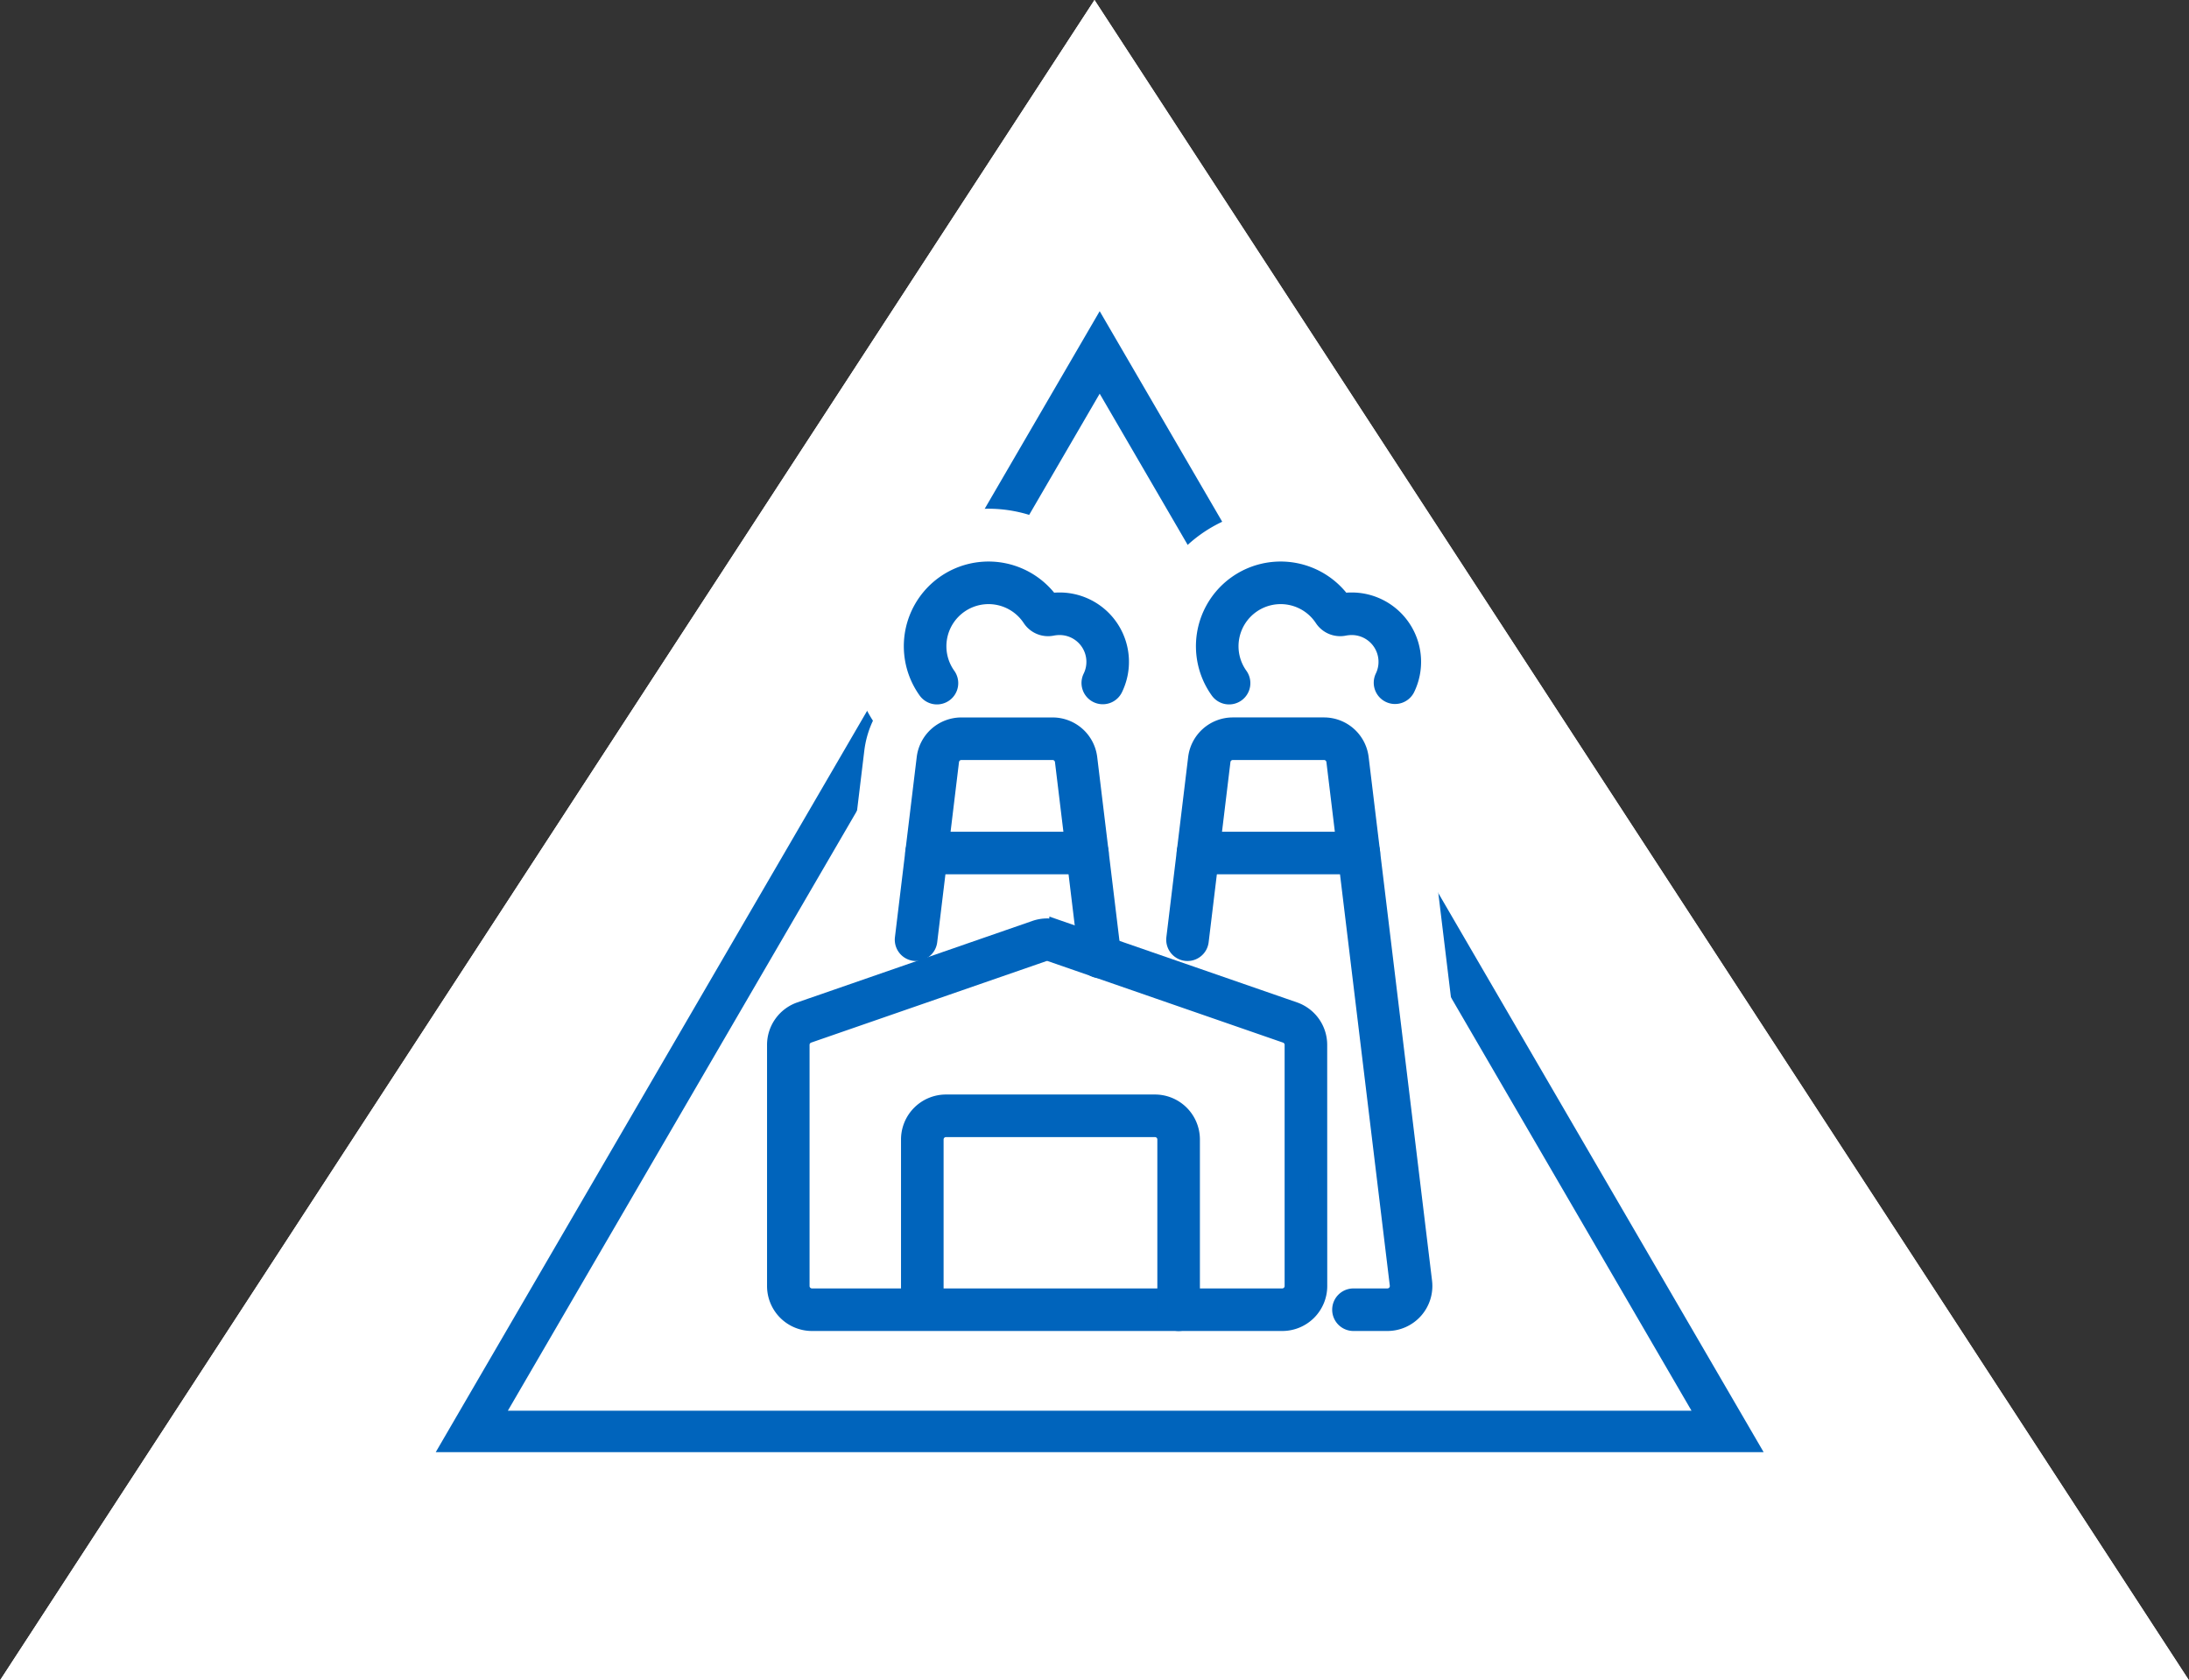
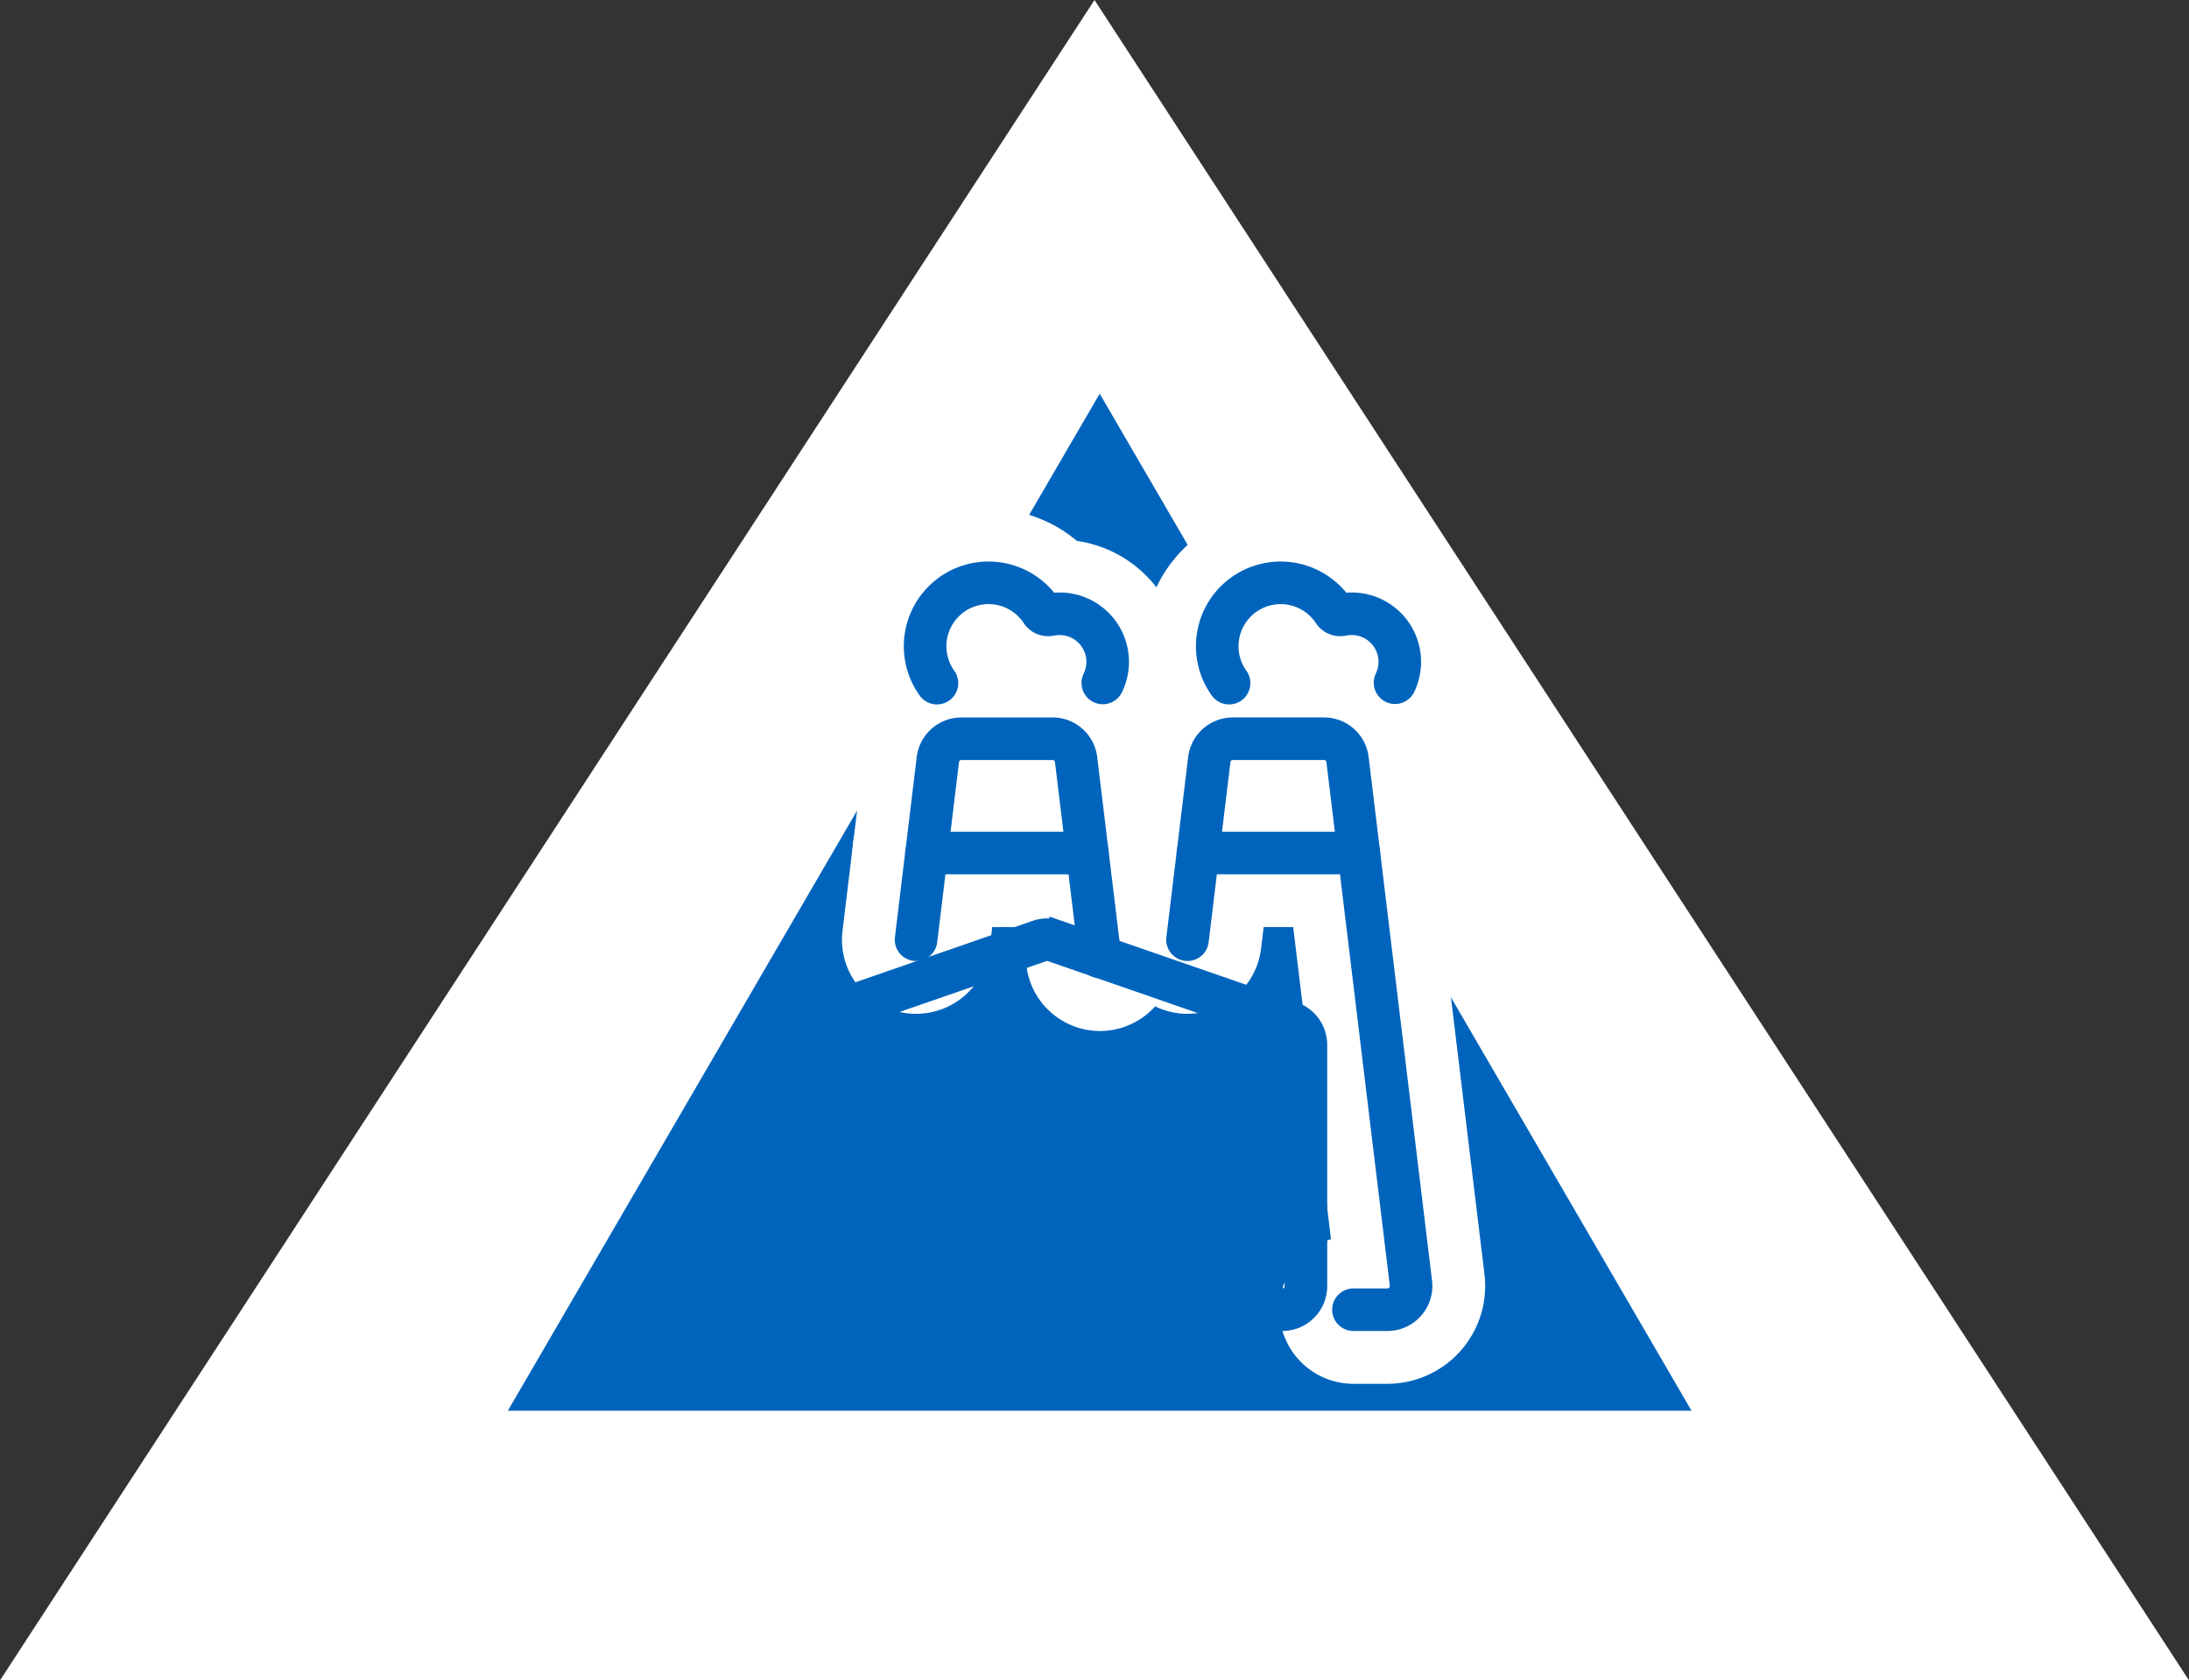
<svg xmlns="http://www.w3.org/2000/svg" height="162" viewBox="0 0 211 162" width="211">
  <rect x="0" y="0" width="211" height="162" fill="#333333" stroke="none" />
-   <path d="m105.5 0 105.5 162h-211z" fill="#fff" />
  <path d="m473 7.954 57.045 98.046h-114.091zm0-7.954-64 110h128z" fill="#0064bc" transform="translate(-367 30)" />
  <path d="m105.5 0 105.5 162h-211z" fill="#fff" transform="translate(0 -0)" />
  <g transform="translate(-367 30)">
-     <path d="m473 7.954 57.045 98.046h-114.091zm0-7.954-64 110h128z" fill="#0064bc" />
+     <path d="m473 7.954 57.045 98.046h-114.091zm0-7.954-64 110z" fill="#0064bc" />
    <path d="m468.2 28.1a7.254 7.254 0 0 0 -11.831 8.4 1.142 1.142 0 1 0 1.867-1.315 4.971 4.971 0 1 1 8.194-5.628 1.9 1.9 0 0 0 1.977.827 3.863 3.863 0 0 1 .727-.071 3.494 3.494 0 0 1 3.14 5.027 1.142 1.142 0 0 0 2.051 1.006 5.779 5.779 0 0 0 -5.191-8.317 6.13 6.13 0 0 0 -.934.071z" fill="none" stroke="#fff" stroke-miterlimit="10" stroke-width="12" />
    <path d="m496.358 28.1a7.254 7.254 0 0 0 -11.831 8.4 1.142 1.142 0 1 0 1.867-1.315 4.971 4.971 0 1 1 8.194-5.628 1.9 1.9 0 0 0 1.976.827 3.881 3.881 0 0 1 .728-.071 3.493 3.493 0 0 1 3.139 5.027 1.143 1.143 0 0 0 2.052 1.006 5.779 5.779 0 0 0 -5.191-8.317 6.13 6.13 0 0 0 -.934.071z" fill="none" stroke="#fff" stroke-miterlimit="10" stroke-width="12" />
    <path d="m474.158 62.091-2.3-19a3.426 3.426 0 0 0 -3.4-3.014h-8.791a3.427 3.427 0 0 0 -3.4 3.014l-2.1 17.369a1.142 1.142 0 0 0 2.268.274l2.1-17.368a1.142 1.142 0 0 1 1.134-1.005h8.791a1.141 1.141 0 0 1 1.133 1.005l2.3 19a1.142 1.142 0 1 0 2.267-.274z" fill="none" stroke="#fff" stroke-miterlimit="10" stroke-width="12" />
    <path d="m497.461 97.407h3.272a3.428 3.428 0 0 0 3.4-3.838c-1.14-9.416-5.088-42.033-6.111-50.479a3.426 3.426 0 0 0 -3.4-3.015h-8.791a3.426 3.426 0 0 0 -3.4 3.015l-2.1 17.368a1.142 1.142 0 0 0 2.268.275l2.1-17.368a1.142 1.142 0 0 1 1.134-1.005h8.791a1.142 1.142 0 0 1 1.134 1.005c1.022 8.446 4.97 41.062 6.11 50.479a1.142 1.142 0 0 1 -1.134 1.279h-3.272a1.142 1.142 0 1 0 0 2.284z" fill="none" stroke="#fff" stroke-miterlimit="10" stroke-width="12" />
    <path d="m456.308 53.38h15.507a1.142 1.142 0 0 0 0-2.284h-15.507a1.142 1.142 0 1 0 0 2.284z" fill="none" stroke="#fff" stroke-miterlimit="10" stroke-width="12" />
    <path d="m482.473 53.38h15.507a1.142 1.142 0 0 0 0-2.284h-15.507a1.142 1.142 0 0 0 0 2.284z" fill="none" stroke="#fff" stroke-miterlimit="10" stroke-width="12" />
-     <path d="m481.751 96.265v-16.41a3.428 3.428 0 0 0 -3.426-3.427h-20.139a3.428 3.428 0 0 0 -3.427 3.427v16.41a1.143 1.143 0 0 0 2.285 0v-16.41a1.142 1.142 0 0 1 1.142-1.142h20.139a1.142 1.142 0 0 1 1.142 1.142v16.41a1.142 1.142 0 0 0 2.284 0z" fill="none" stroke="#fff" stroke-miterlimit="10" stroke-width="12" />
    <path d="m468.2 28.1a7.254 7.254 0 0 0 -11.831 8.4 1.142 1.142 0 1 0 1.867-1.315 4.971 4.971 0 1 1 8.194-5.628 1.9 1.9 0 0 0 1.977.827 3.863 3.863 0 0 1 .727-.071 3.494 3.494 0 0 1 3.14 5.027 1.142 1.142 0 0 0 2.051 1.006 5.779 5.779 0 0 0 -5.191-8.317 6.13 6.13 0 0 0 -.934.073" fill="#0064bc" fill-rule="evenodd" />
    <path d="m468.2 28.1a7.254 7.254 0 0 0 -11.831 8.4 1.142 1.142 0 1 0 1.867-1.315 4.971 4.971 0 1 1 8.194-5.628 1.9 1.9 0 0 0 1.977.827 3.863 3.863 0 0 1 .727-.071 3.494 3.494 0 0 1 3.14 5.027 1.142 1.142 0 0 0 2.051 1.006 5.779 5.779 0 0 0 -5.191-8.317 6.13 6.13 0 0 0 -.934.071z" fill="none" stroke="#0064bc" stroke-miterlimit="10" stroke-width="1.819" />
    <path d="m496.358 28.1a7.254 7.254 0 0 0 -11.831 8.4 1.142 1.142 0 1 0 1.867-1.315 4.971 4.971 0 1 1 8.194-5.628 1.9 1.9 0 0 0 1.976.827 3.881 3.881 0 0 1 .728-.071 3.493 3.493 0 0 1 3.139 5.027 1.143 1.143 0 0 0 2.052 1.006 5.779 5.779 0 0 0 -5.191-8.317 6.13 6.13 0 0 0 -.934.073" fill="#0064bc" fill-rule="evenodd" />
    <path d="m496.358 28.1a7.254 7.254 0 0 0 -11.831 8.4 1.142 1.142 0 1 0 1.867-1.315 4.971 4.971 0 1 1 8.194-5.628 1.9 1.9 0 0 0 1.976.827 3.881 3.881 0 0 1 .728-.071 3.493 3.493 0 0 1 3.139 5.027 1.143 1.143 0 0 0 2.052 1.006 5.779 5.779 0 0 0 -5.191-8.317 6.13 6.13 0 0 0 -.934.071z" fill="none" stroke="#0064bc" stroke-miterlimit="10" stroke-width="1.819" />
    <path d="m474.158 62.091-2.3-19a3.426 3.426 0 0 0 -3.4-3.014h-8.791a3.427 3.427 0 0 0 -3.4 3.014l-2.1 17.369a1.142 1.142 0 0 0 2.268.274l2.1-17.368a1.142 1.142 0 0 1 1.134-1.005h8.791a1.141 1.141 0 0 1 1.133 1.005l2.3 19a1.142 1.142 0 1 0 2.267-.274" fill="#0064bc" fill-rule="evenodd" />
    <path d="m474.158 62.091-2.3-19a3.426 3.426 0 0 0 -3.4-3.014h-8.791a3.427 3.427 0 0 0 -3.4 3.014l-2.1 17.369a1.142 1.142 0 0 0 2.268.274l2.1-17.368a1.142 1.142 0 0 1 1.134-1.005h8.791a1.141 1.141 0 0 1 1.133 1.005l2.3 19a1.142 1.142 0 1 0 2.267-.274z" fill="none" stroke="#0064bc" stroke-miterlimit="10" stroke-width="1.819" />
    <path d="m497.461 97.407h3.272a3.428 3.428 0 0 0 3.4-3.838c-1.14-9.416-5.088-42.033-6.111-50.479a3.426 3.426 0 0 0 -3.4-3.015h-8.791a3.426 3.426 0 0 0 -3.4 3.015l-2.1 17.368a1.142 1.142 0 0 0 2.268.275l2.1-17.368a1.142 1.142 0 0 1 1.134-1.005h8.791a1.142 1.142 0 0 1 1.134 1.005c1.022 8.446 4.97 41.062 6.11 50.479a1.142 1.142 0 0 1 -1.134 1.279h-3.272a1.142 1.142 0 1 0 0 2.284" fill="#0064bc" fill-rule="evenodd" />
    <path d="m497.461 97.407h3.272a3.428 3.428 0 0 0 3.4-3.838c-1.14-9.416-5.088-42.033-6.111-50.479a3.426 3.426 0 0 0 -3.4-3.015h-8.791a3.426 3.426 0 0 0 -3.4 3.015l-2.1 17.368a1.142 1.142 0 0 0 2.268.275l2.1-17.368a1.142 1.142 0 0 1 1.134-1.005h8.791a1.142 1.142 0 0 1 1.134 1.005c1.022 8.446 4.97 41.062 6.11 50.479a1.142 1.142 0 0 1 -1.134 1.279h-3.272a1.142 1.142 0 1 0 0 2.284z" fill="none" stroke="#0064bc" stroke-miterlimit="10" stroke-width="1.819" />
    <path d="m456.308 53.38h15.507a1.142 1.142 0 0 0 0-2.284h-15.507a1.142 1.142 0 1 0 0 2.284" fill="#0064bc" fill-rule="evenodd" />
    <path d="m456.308 53.38h15.507a1.142 1.142 0 0 0 0-2.284h-15.507a1.142 1.142 0 1 0 0 2.284z" fill="none" stroke="#0064bc" stroke-miterlimit="10" stroke-width="1.819" />
    <path d="m482.473 53.38h15.507a1.142 1.142 0 0 0 0-2.284h-15.507a1.142 1.142 0 0 0 0 2.284" fill="#0064bc" fill-rule="evenodd" />
    <path d="m482.473 53.38h15.507a1.142 1.142 0 0 0 0-2.284h-15.507a1.142 1.142 0 0 0 0 2.284z" fill="none" stroke="#0064bc" stroke-miterlimit="10" stroke-width="1.819" />
    <path d="m494.02 70.733a3.426 3.426 0 0 0 -2.3-3.237l-22.664-7.854a3.422 3.422 0 0 0 -2.243 0l-22.667 7.858a3.425 3.425 0 0 0 -2.3 3.237v23.244a3.424 3.424 0 0 0 3.426 3.426h45.327a3.424 3.424 0 0 0 3.426-3.426zm-2.284 0v23.248a1.14 1.14 0 0 1 -1.142 1.142h-45.327a1.142 1.142 0 0 1 -1.142-1.142v-23.248a1.141 1.141 0 0 1 .768-1.079l22.664-7.854a1.155 1.155 0 0 1 .748 0l22.663 7.854a1.141 1.141 0 0 1 .768 1.079" fill="#0064bc" fill-rule="evenodd" />
    <path d="m494.02 70.733a3.426 3.426 0 0 0 -2.3-3.237l-22.664-7.854a3.422 3.422 0 0 0 -2.243 0l-22.667 7.858a3.425 3.425 0 0 0 -2.3 3.237v23.244a3.424 3.424 0 0 0 3.426 3.426h45.327a3.424 3.424 0 0 0 3.426-3.426zm-2.284 0v23.248a1.14 1.14 0 0 1 -1.142 1.142h-45.327a1.142 1.142 0 0 1 -1.142-1.142v-23.248a1.141 1.141 0 0 1 .768-1.079l22.664-7.854a1.155 1.155 0 0 1 .748 0l22.663 7.854a1.141 1.141 0 0 1 .768 1.079z" fill="none" stroke="#0064bc" stroke-miterlimit="10" stroke-width="1.819" />
    <path d="m481.751 96.265v-16.41a3.428 3.428 0 0 0 -3.426-3.427h-20.139a3.428 3.428 0 0 0 -3.427 3.427v16.41a1.143 1.143 0 0 0 2.285 0v-16.41a1.142 1.142 0 0 1 1.142-1.142h20.139a1.142 1.142 0 0 1 1.142 1.142v16.41a1.142 1.142 0 0 0 2.284 0" fill="#0064bc" fill-rule="evenodd" />
    <path d="m481.751 96.265v-16.41a3.428 3.428 0 0 0 -3.426-3.427h-20.139a3.428 3.428 0 0 0 -3.427 3.427v16.41a1.143 1.143 0 0 0 2.285 0v-16.41a1.142 1.142 0 0 1 1.142-1.142h20.139a1.142 1.142 0 0 1 1.142 1.142v16.41a1.142 1.142 0 0 0 2.284 0z" fill="none" stroke="#0064bc" stroke-miterlimit="10" stroke-width="1.819" />
  </g>
</svg>